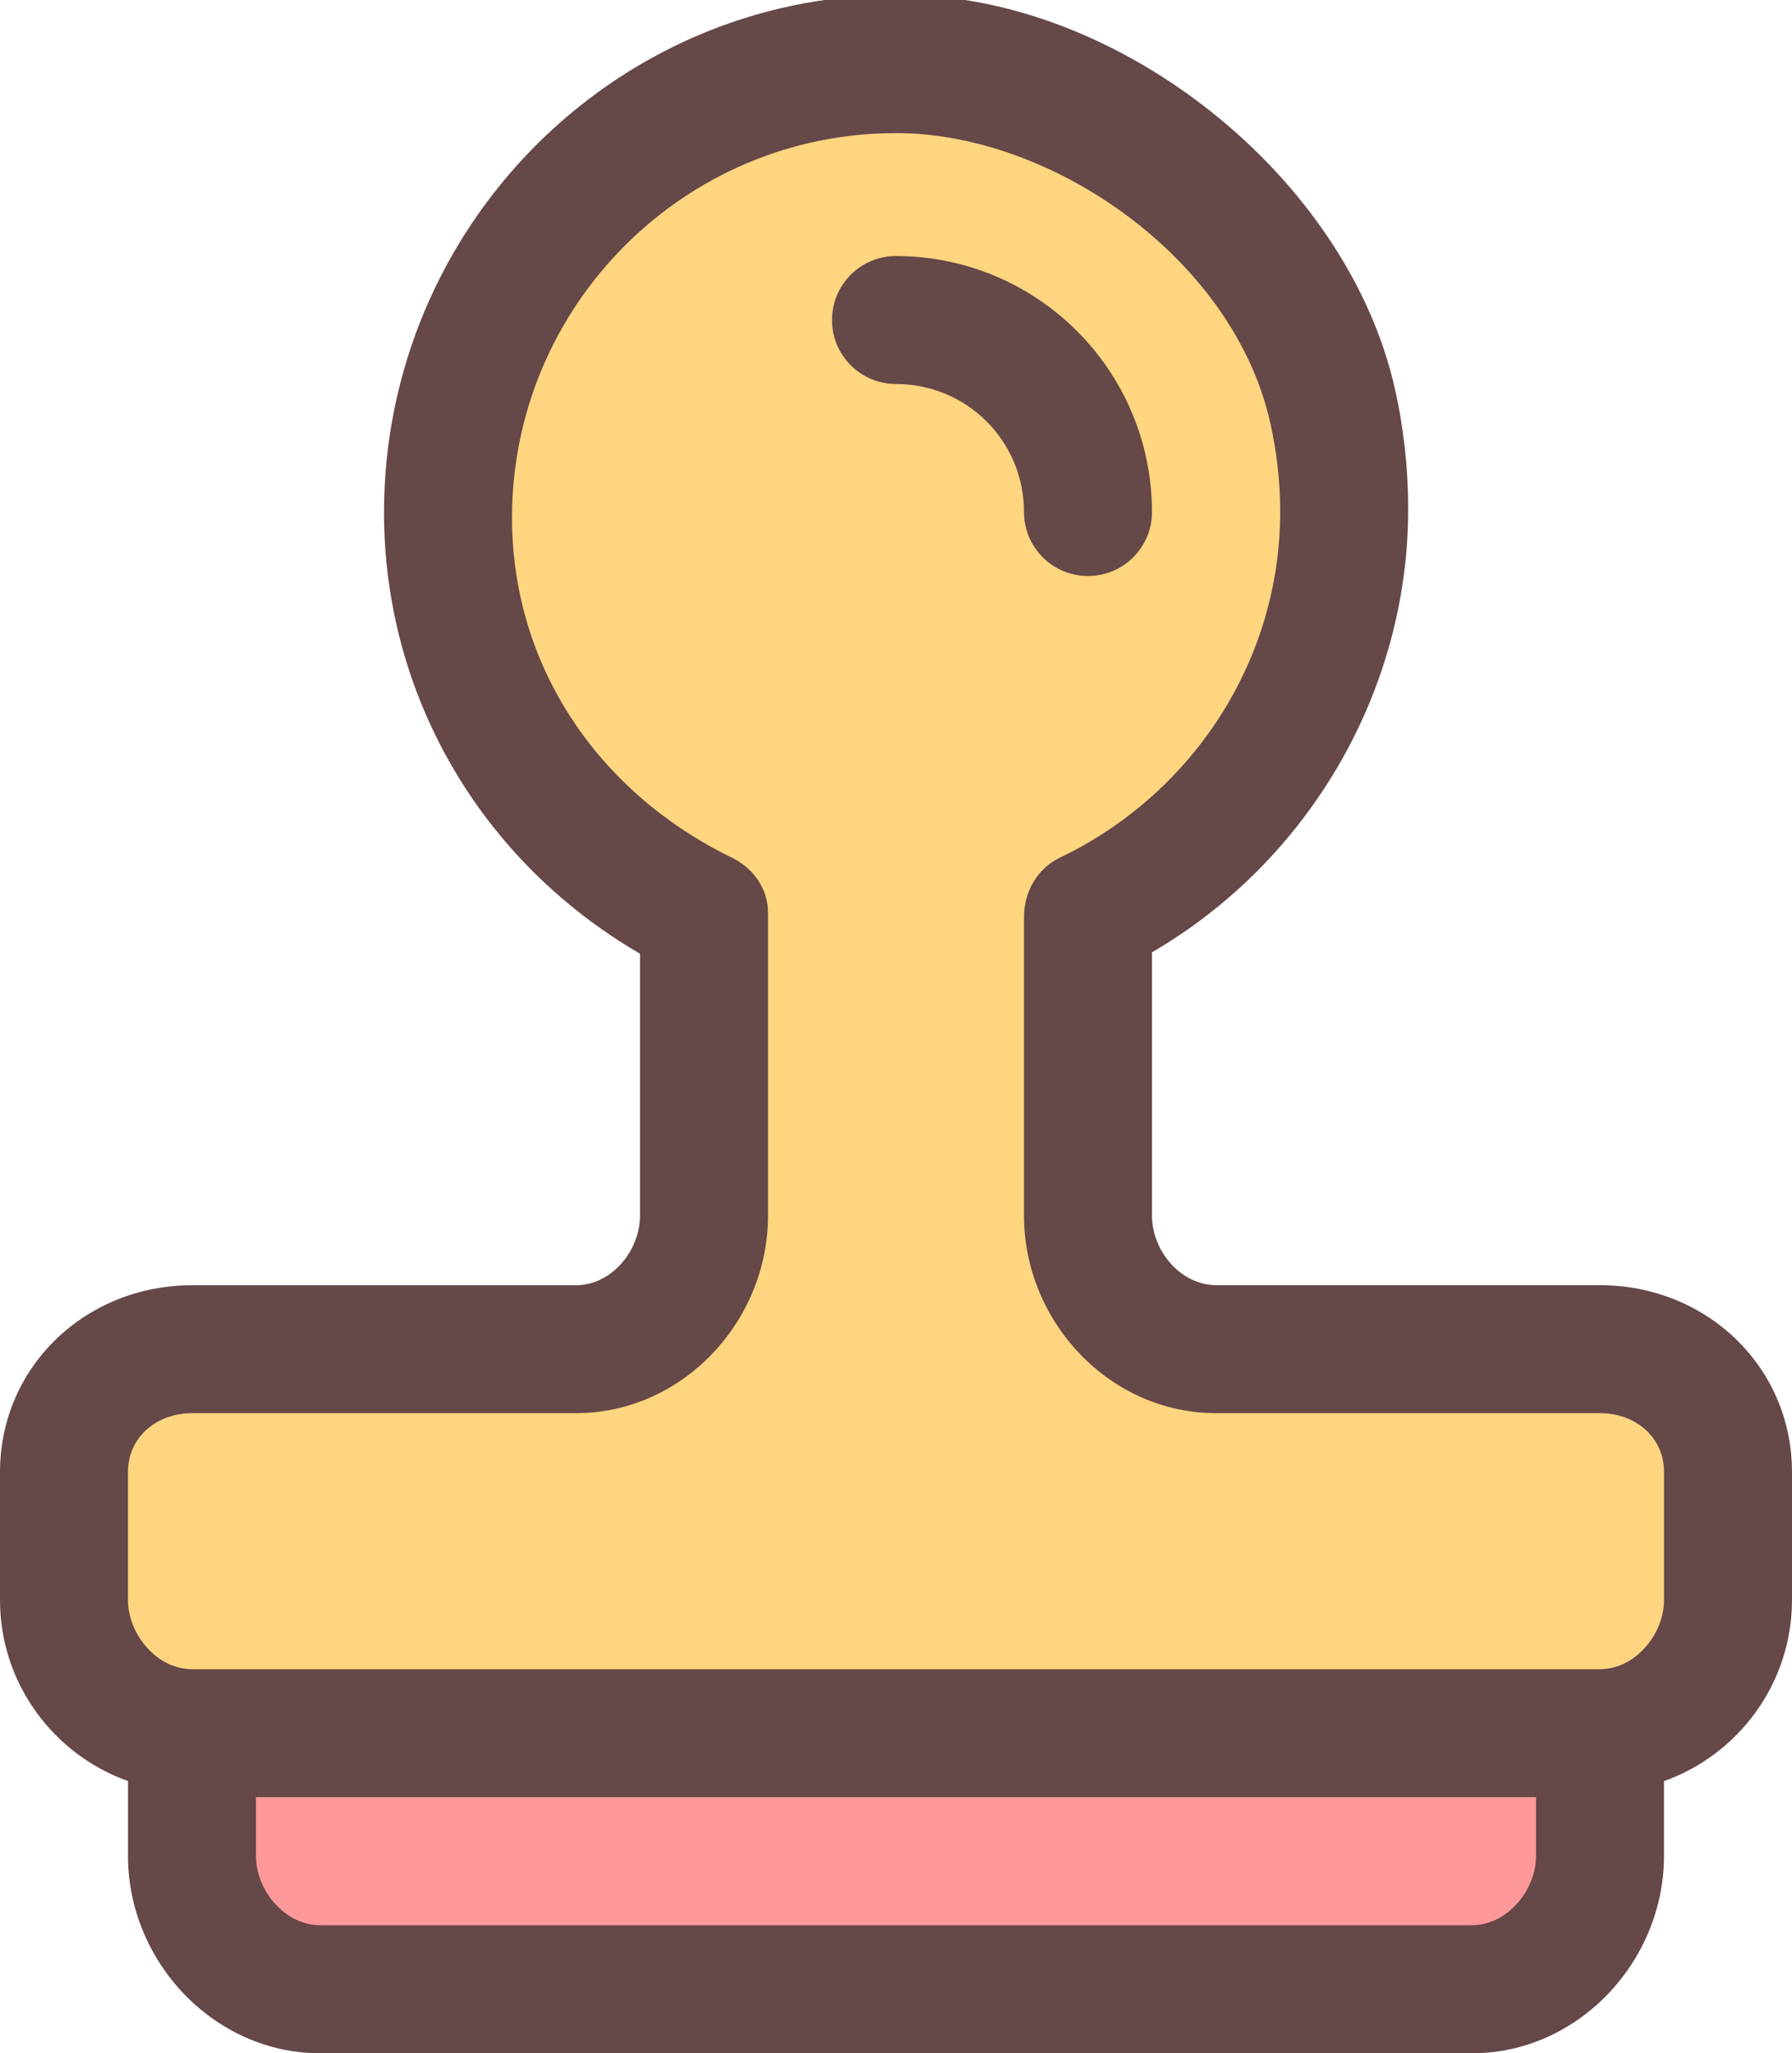
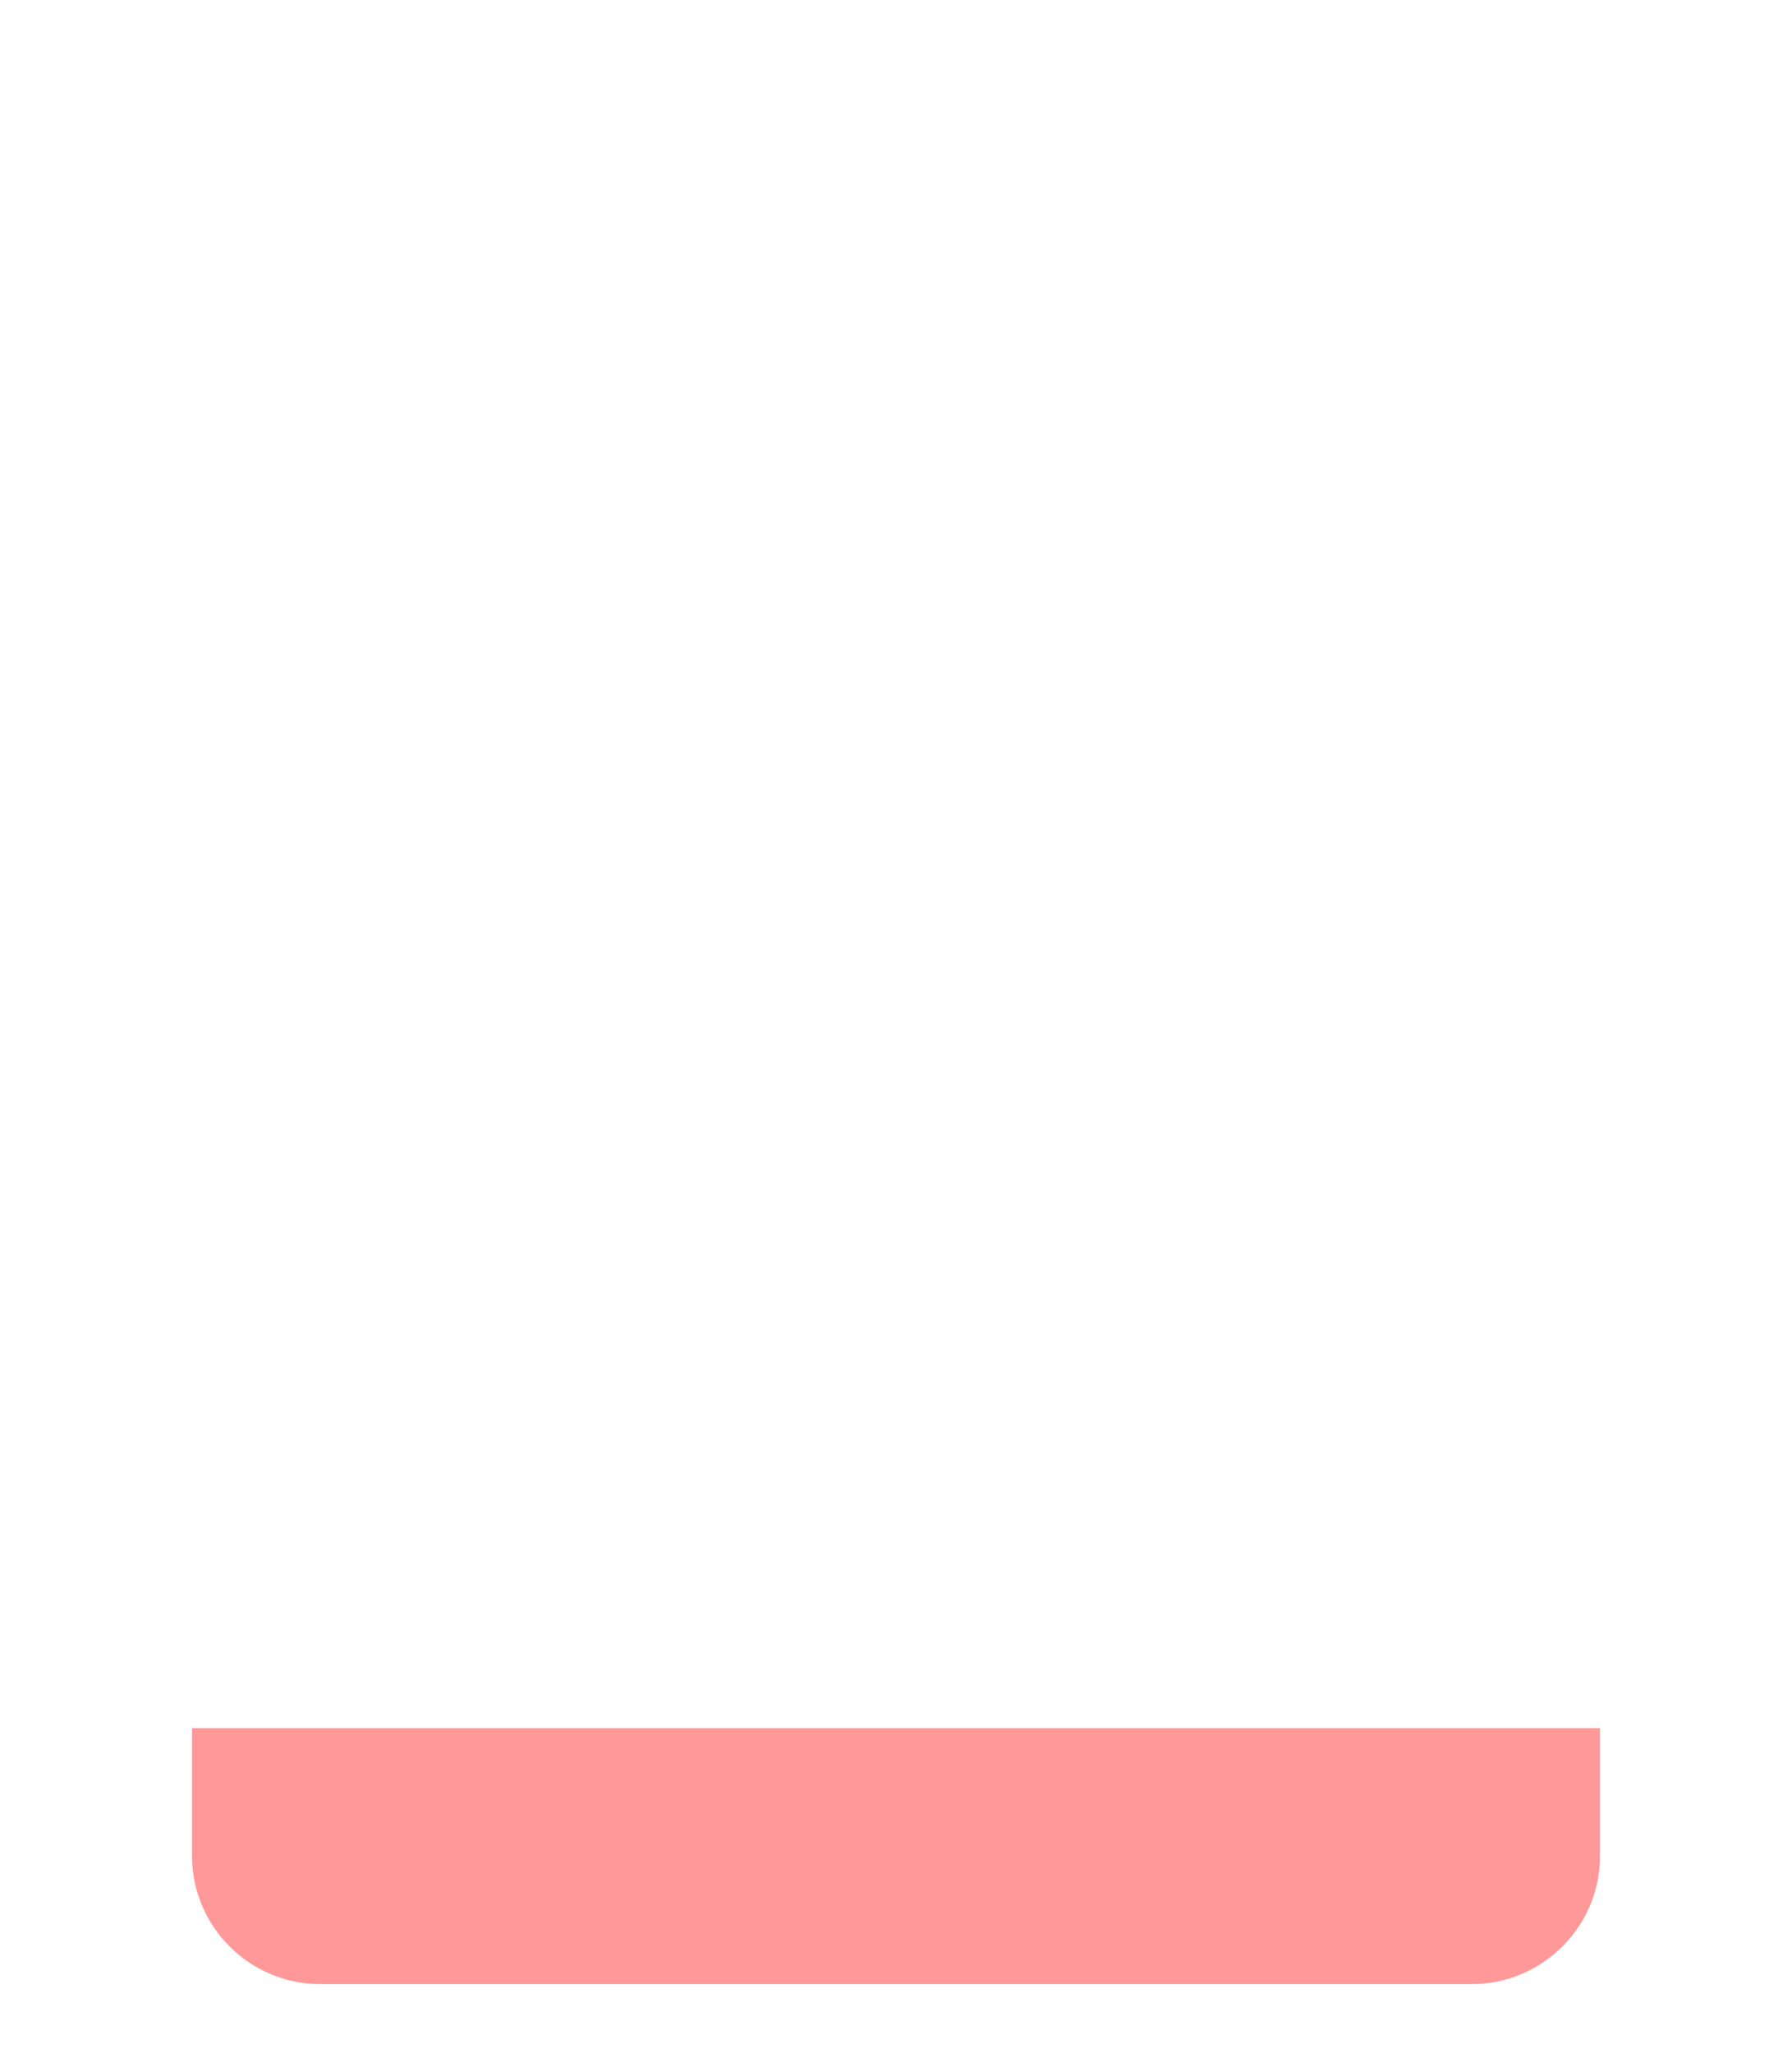
<svg xmlns="http://www.w3.org/2000/svg" version="1.1" x="0px" y="0px" viewBox="0 0 28 32.08" style="enable-background:new 0 0 28 32.08;" xml:space="preserve">
  <g id="Layer_9">
-     <path style="fill:#FFD580;" d="M25,21c1.1,0,2,0.9,2,2v2c0,1.1-0.9,2-2,2H3c-1.1,0-2-0.9-2-2v-2c0-1.1,0.9-2,2-2h6c1.1,0,2-0.9,2-2   v-4.7C8.64,13.16,7,10.78,7,8c0-4.4,4.08-7.86,8.66-6.8c2.54,0.58,4.58,2.64,5.16,5.18C21.6,9.82,19.8,12.96,17,14.3V19   c0,1.1,0.9,2,2,2H25z" />
    <path style="fill:#FF9999;" d="M25,27v2c0,1.1-0.9,2-2,2H5c-1.1,0-2-0.9-2-2v-2H25z" />
    <g>
-       <path style="fill:#664848;" d="M25,20.08h-5.995c-0.553,0-1.003-0.532-1.005-1.08v-4.121c2.453-1.429,4.005-4.084,4.003-6.932    c0-0.626-0.072-1.275-0.208-1.874c-0.75-3.324-4.313-6.142-7.688-6.151L13.992-0.08C9.593-0.072,6.008,3.551,6,8    c0,2.866,1.517,5.457,4,6.901v4.095c-0.001,0.553-0.452,1.085-1,1.085H3c-1.654,0-3,1.266-3,2.92v2.003    c0.002,1.3,0.837,2.41,2,2.824v1.176c0.003,1.649,1.347,3.077,3,3.077h18.003c1.649,0,2.994-1.427,2.997-3.08v-1.172    c1.162-0.414,1.998-1.524,2-2.828v-2C28,21.346,26.654,20.08,25,20.08z M24,29c-0.001,0.543-0.457,1.08-1,1.08H5    c-0.543,0-0.999-0.537-1-1.08v-0.92h20V29z M26,25c-0.001,0.543-0.457,1.08-1,1.08H3c-0.543,0-0.999-0.537-1-1.08v-2    c0-0.55,0.45-0.92,1-0.92h6c1.657,0,2.996-1.423,3-3.08v-4.741c0-0.376-0.232-0.698-0.57-0.862C9.397,12.41,7.999,10.455,8,8.08    c0.006-3.304,2.689-6,5.996-6c0.005,0,0.009,0,0.013,0c2.428,0,5.258,1.956,5.836,4.514c0.107,0.475,0.158,0.942,0.158,1.393    c0.002,2.378-1.411,4.44-3.436,5.41C16.208,13.568,16,13.932,16,14.33V19c0.004,1.657,1.343,3.08,3,3.08h6c0.55,0,1,0.37,1,0.92    V25z" />
-       <path style="fill:#664848;" d="M17,9c0.552,0,1-0.448,1-1c-0.004-2.211-1.789-3.996-4-4c-0.552,0-1,0.448-1,1c0,0.552,0.448,1,1,1    c1.109,0.001,1.999,0.891,2,2C16,8.552,16.448,9,17,9z" />
-     </g>
+       </g>
  </g>
  <g id="Layer_1">
</g>
</svg>